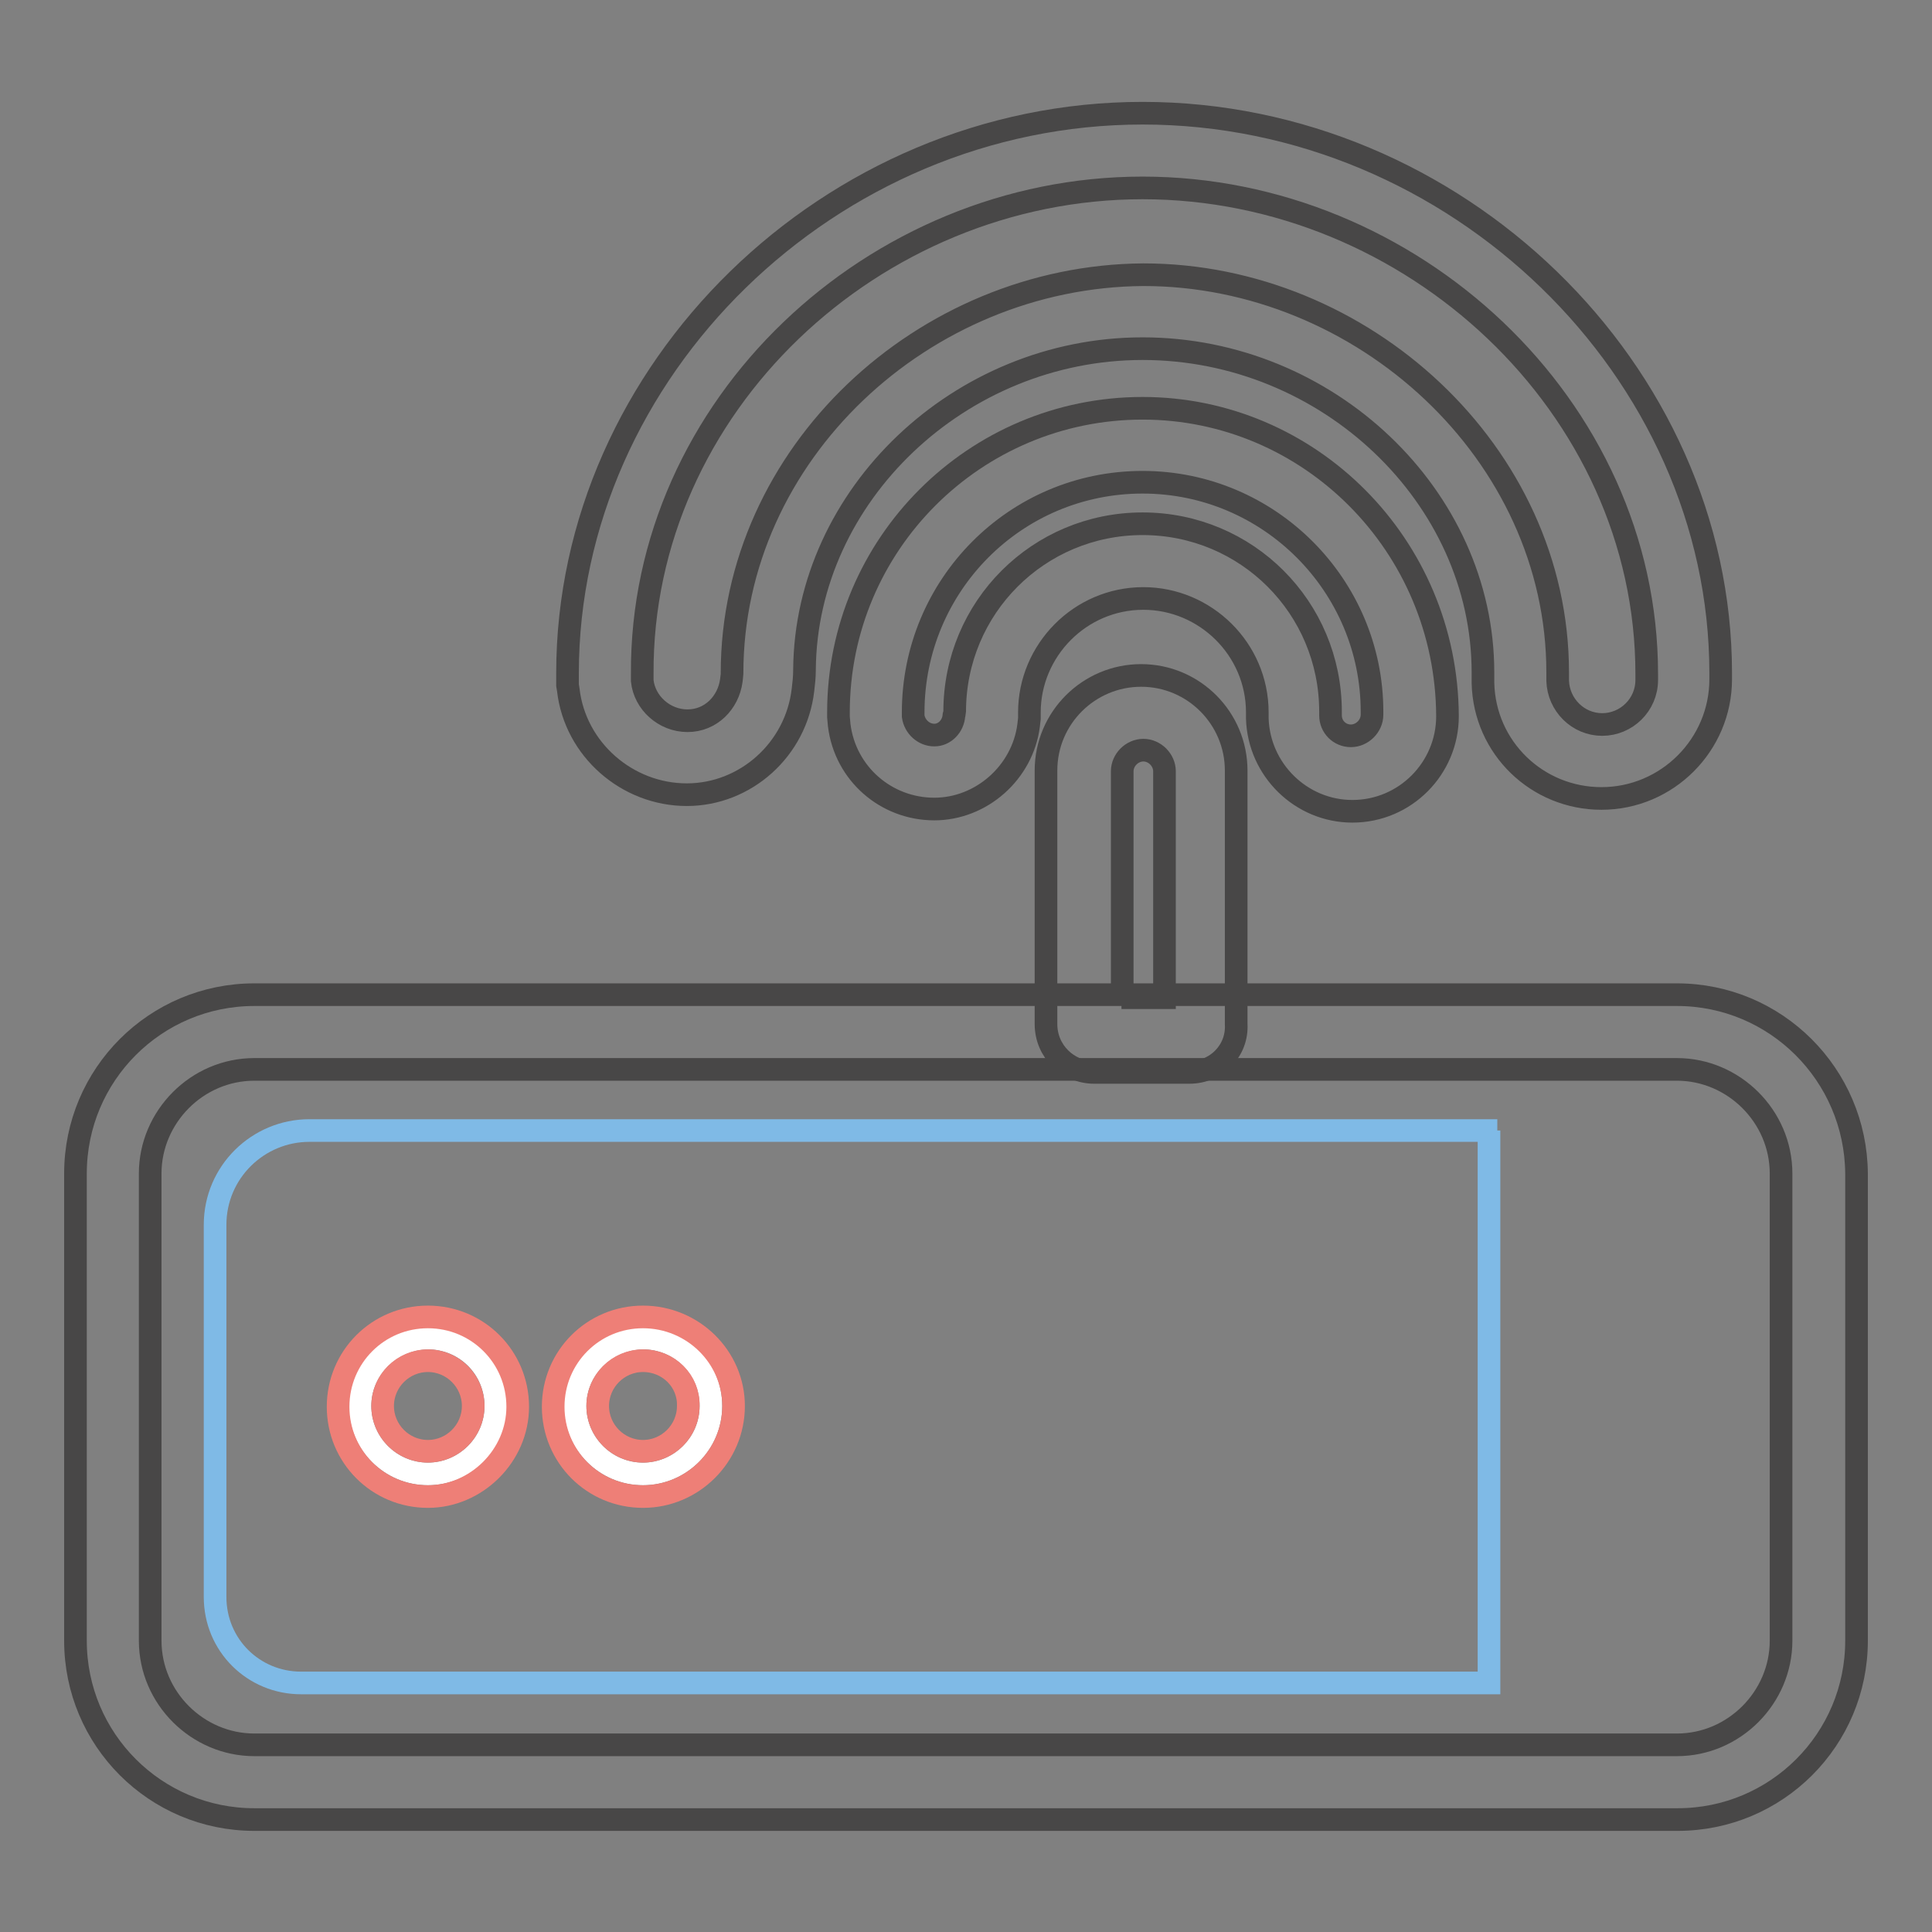
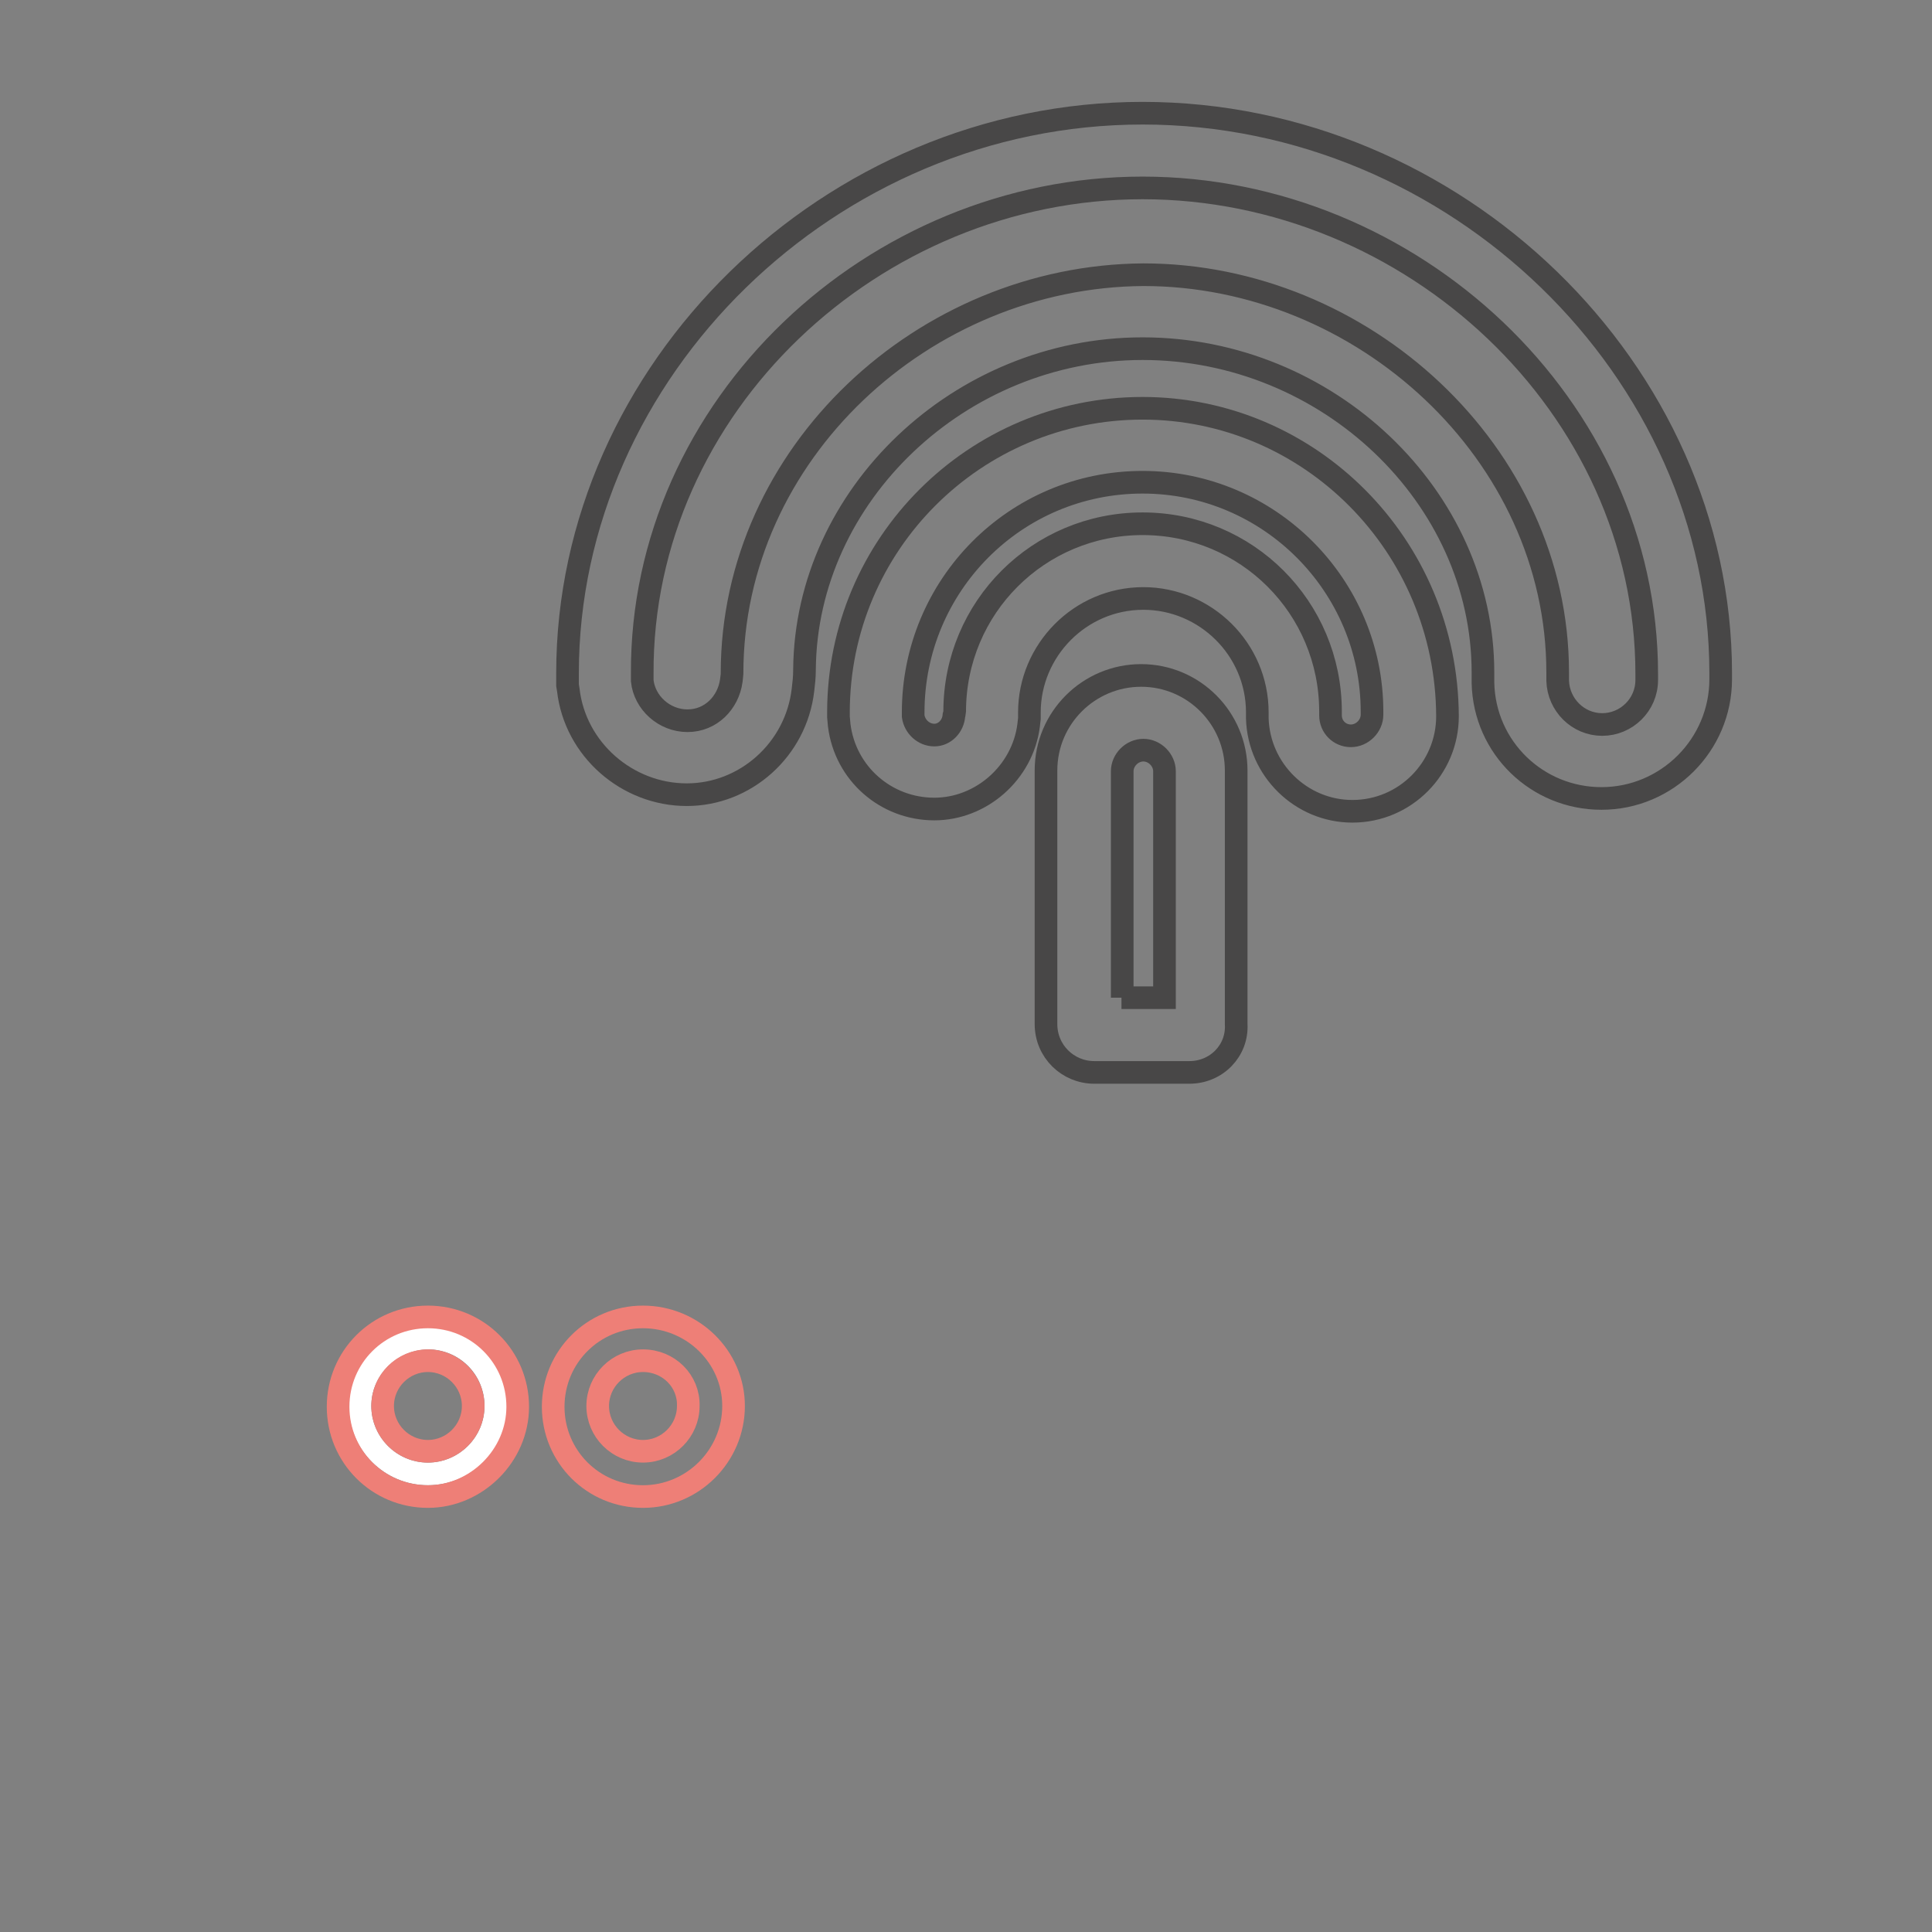
<svg xmlns="http://www.w3.org/2000/svg" version="1.1" x="0px" y="0px" viewBox="0 0 256 256" enable-background="new 0 0 256 256" xml:space="preserve">
  <rect x="0" y="0" width="256" height="256" fill="#808080" stroke="none" />
  <g>
    <path stroke-width="3" fill-opacity="0" stroke="#484747" d="M157.6,142.1H145c-3.5,0-6.4-2.8-6.4-6.4v-33.6c0-7,5.7-12.6,12.6-12.6c7,0,12.6,5.7,12.6,12.6v33.6 C164,139.2,161.2,142.1,157.6,142.1z M148.6,132.2h5.7v-30c0-1.5-1.3-2.8-2.8-2.8c-1.5,0-2.8,1.3-2.8,2.8V132.2L148.6,132.2z" />
-     <path stroke-width="3" fill-opacity="0" stroke="#7fbae6" d="M198.4,149.8h-0.9H198.4z M197.5,149.8H41c-6.8,0-12.5,5.5-12.5,12.5v49.3c0,6.4,5.1,11.4,11.4,11.4h157.4 v-73.2H197.5z" />
-     <path stroke-width="3" fill-opacity="0" stroke="#484747" d="M222.2,141.7c7.5,0,13.8,6.2,13.8,13.8v61.9c0,7.5-6.2,13.8-13.8,13.8H33.7c-7.5,0-13.8-6.2-13.8-13.8 v-61.9c0-7.5,6.2-13.8,13.8-13.8H222.2 M222.2,131.8H33.7c-13.1,0-23.7,10.6-23.7,23.7v61.9c0,13.1,10.6,23.7,23.7,23.7h188.6 c13.1,0,23.7-10.6,23.7-23.7v-61.9C245.9,142.4,235.3,131.8,222.2,131.8z" />
    <path stroke-width="3" fill-opacity="0" stroke="#ffffff" d="M47.7,186.3c0,4.9,4,9,9,9c4.9,0,9-4,9-9s-4-9-9-9C51.7,177.4,47.7,181.4,47.7,186.3z" />
    <path stroke-width="3" fill-opacity="0" stroke="#ee7f77" d="M56.7,198.3c-6.6,0-11.9-5.3-11.9-11.9c0-6.6,5.3-11.9,11.9-11.9s11.9,5.3,11.9,11.9 C68.6,192.9,63.1,198.3,56.7,198.3z M56.7,180.3c-3.3,0-6,2.7-6,6c0,3.3,2.7,6,6,6c3.3,0,6-2.7,6-6C62.7,183,60,180.3,56.7,180.3z" />
-     <path stroke-width="3" fill-opacity="0" stroke="#ffffff" d="M76.2,186.3c0,4.9,4,9,9,9c4.9,0,9-4,9-9s-4-9-9-9C80.2,177.4,76.2,181.4,76.2,186.3z" />
    <path stroke-width="3" fill-opacity="0" stroke="#ee7f77" d="M85.2,198.3c-6.6,0-11.9-5.3-11.9-11.9c0-6.6,5.3-11.9,11.9-11.9c6.6,0,12,5.3,12,11.8 C97.2,192.9,91.8,198.3,85.2,198.3z M85.2,180.3c-3.3,0-6,2.7-6,6c0,3.3,2.7,6,6,6s6-2.7,6-6C91.3,183,88.6,180.3,85.2,180.3z" />
    <path stroke-width="3" fill-opacity="0" stroke="#484747" d="M151.4,24.9c35.6,0,66.8,28.9,66.8,64.4v0.8c0,3.3-2.7,5.9-5.9,5.9c-3.2,0-5.8-2.6-5.9-5.8v-1.1 c0-29.1-25.9-52.7-54.9-52.7C122.4,36.6,97,60.1,97,89.2v0.1c0,0.1-0.1,0.9-0.1,0.9c-0.4,2.9-2.7,5.3-5.8,5.3s-5.7-2.4-6-5.3v-0.9 C84.9,53.8,115.8,24.9,151.4,24.9 M151.4,15C110,15,75.2,49.1,75.2,89.2v1.6l0.1,0.6c0.9,7.9,7.8,13.9,15.7,13.9 c7.8,0,14.5-6,15.4-13.9c0.1-0.9,0.2-1.6,0.2-2.7c0.2-23.1,20.6-42.5,44.8-42.5c24.5,0,45.1,19.6,45.1,42.9v1.4 c0.2,8.6,7.2,15.3,15.7,15.3c8.7,0,15.8-7.1,15.8-15.8v-0.8C228,49.1,192.9,15,151.4,15L151.4,15z" />
    <path stroke-width="3" fill-opacity="0" stroke="#484747" d="M151.4,63.9c16.8,0,30.4,13.7,30.4,30.4v0.4c0,1.5-1.3,2.8-2.8,2.8s-2.7-1.2-2.7-2.7v-0.5 c0-13.8-11.1-24.9-24.9-24.9c-13.8,0-24.9,11.1-24.9,24.9c0,0.1-0.1,0.5-0.1,0.5c-0.1,1.4-1.2,2.6-2.6,2.6s-2.6-1.1-2.8-2.5v-0.5 C121,77.6,134.5,63.9,151.4,63.9 M151.4,54.1c-22.2,0-40.3,18-40.3,40.3V95l0.1,1.1c0.8,6.4,6.2,11.1,12.6,11.1 c6.2,0,11.7-4.8,12.5-11.1l0.1-0.9v-0.8c0-8.2,6.7-15.1,15.1-15.1c8.2,0,15.1,6.7,15.1,15.1v0.8c0.2,6.8,5.8,12.3,12.6,12.3 c7,0,12.6-5.7,12.6-12.6C191.7,72.2,173.5,54.1,151.4,54.1z" />
  </g>
</svg>